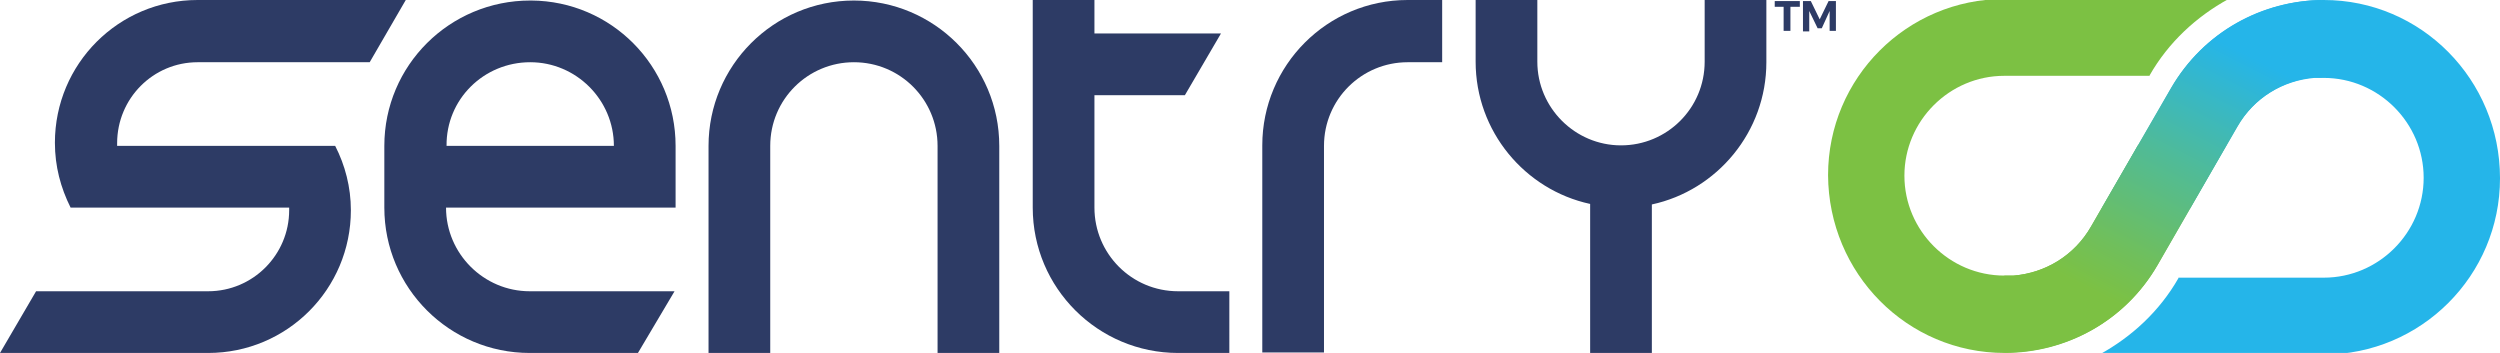
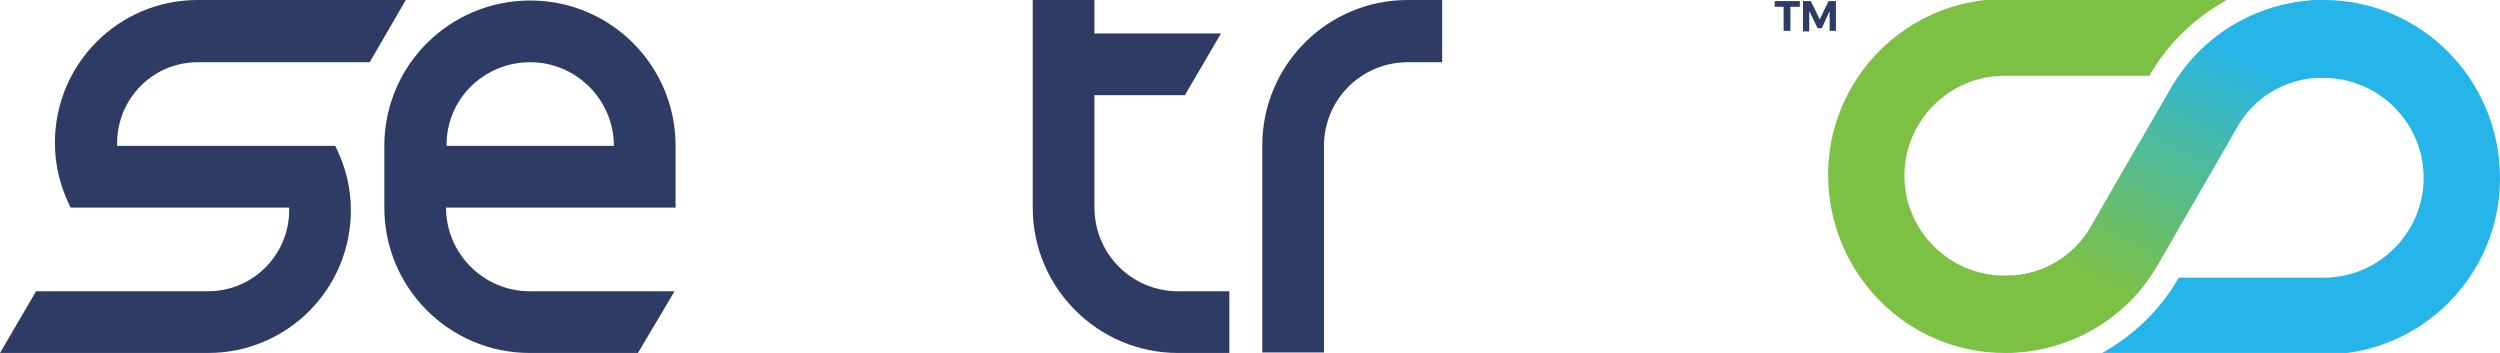
<svg xmlns="http://www.w3.org/2000/svg" version="1.1" id="Layer_1" x="0px" y="0px" viewBox="0 0 478.1 67.5" style="enable-background:new 0 0 478.1 67.5;" xml:space="preserve">
  <style type="text/css">
	.st0{fill:#7CC143;}
	.st1{fill:#25B5E9;}
	.st2{fill:url(#SVGID_1_);}
	.st3{fill:#2D3B65;}
</style>
  <g>
    <g>
      <g>
        <g>
          <path class="st0" d="M383.4,67.5L383.4,67.5c11.6,0,23-6,29.2-16.8l13.2-23h-16.9l-9,15.6c-3.2,5.6-8.8,8.9-14.8,9.4h-1.8      c-10.5,0-19.1-8.6-19.1-19.1c0-10.5,8.6-19.1,19.1-19.1h27.8l0-0.1c3.6-6.3,8.9-11.2,15.1-14.6h-42.9      c-18.6,0-33.7,15.1-33.7,33.7C349.7,52.3,364.7,67.5,383.4,67.5z" />
          <path class="st1" d="M444.4,0L444.4,0c-11.6,0-23,6-29.2,16.9l-13.3,23h16.9l9-15.6c3.2-5.6,8.8-8.9,14.8-9.4h1.8      c10.5,0,19.1,8.6,19.1,19.1c0,10.5-8.6,19.1-19.1,19.1h-27.8l0,0.1c-3.6,6.3-8.9,11.2-15.1,14.6h42.9      c18.6,0,33.7-15.1,33.7-33.7C478.1,15.2,463,0,444.4,0z" />
        </g>
        <linearGradient id="SVGID_1_" gradientUnits="userSpaceOnUse" x1="324.772" y1="-90.649" x2="349.503" y2="-138.98" gradientTransform="matrix(-1 0 0 -1 751.527 -82.47)">
          <stop offset="1.212120e-02" style="stop-color:#25B5E9" />
          <stop offset="0.46" style="stop-color:#50BB97" />
          <stop offset="0.826" style="stop-color:#70BF5B" />
          <stop offset="1" style="stop-color:#7CC143" />
        </linearGradient>
        <path class="st2" d="M412.6,50.7l15.3-26.5c3.2-5.6,8.8-8.9,14.8-9.4h1.3V0c-11.5,0.2-22.6,6.2-28.8,16.8l-15.3,26.5     c-3.2,5.6-8.8,8.9-14.8,9.4h-1.8l0,0v14.7C395,67.5,406.3,61.5,412.6,50.7z" />
      </g>
      <g>
        <g>
          <g>
-             <path class="st3" d="M191.1,27.9c0-15.4-12.5-27.8-27.8-27.8c-15.4,0-27.8,12.5-27.8,27.8v39.6h11.8V27.9c0-8.9,7.2-16,16-16       c8.9,0,16,7.2,16,16v39.6h11.8V27.9z" />
            <path class="st3" d="M275.8,0h-6.6c-15.4,0-27.8,12.5-27.8,27.8v39.6h11.8V27.9c0-8.9,7.2-16,16-16h6.6V0z" />
-             <path class="st3" d="M326,0v11.8c0,8.9-7.2,16-16,16c-8.8,0-16-7.2-16-16V0h-11.8v11.8c0,13.3,9.4,24.5,21.9,27.2v28.5h11.8       V39.1c12.5-2.7,21.9-13.9,21.9-27.2V0H326z" />
            <path class="st3" d="M225.3,55.7c-8.9,0-16-7.2-16-16V18.2h17.3l6.9-11.8h-24.2V0h-11.8v39.7c0,15.4,12.5,27.8,27.8,27.8h9.8       V55.7H225.3z" />
            <path class="st3" d="M117.4,39.7h0.6h11.2V27.9c0-15.3-12.3-27.7-27.6-27.8v0h-0.2h0c0,0,0,0,0,0l0,0       C86,0.1,73.5,12.5,73.5,27.9l0,0v11.8v0c0,15.4,12.5,27.8,27.8,27.8h20.7l7-11.8h-27.7c-8.8,0-16-7.2-16-16v0H117.4z        M101.4,11.9c8.8,0,16,7.2,16,16h-32C85.3,19,92.5,11.9,101.4,11.9z" />
          </g>
        </g>
        <path class="st3" d="M37.8,11.9h32.9L77.6,0H37.8C22.7,0,10.5,12.2,10.5,27.3c0,4.5,1.1,8.6,3,12.4h41.8c0,0.2,0,0.3,0,0.5     c0,8.5-6.9,15.5-15.5,15.5h-0.1H12.9H6.9L0,67.5h39.8c15.1,0,27.3-12.2,27.3-27.3c0-4.4-1.1-8.6-3-12.3H49.1H22.4     c0-0.2,0-0.3,0-0.5C22.4,18.8,29.3,11.9,37.8,11.9z" />
      </g>
    </g>
    <g>
      <g>
        <path class="st3" d="M342.4,1.3v4.6h-1.3V1.3h-1.7V0.2h4.8v1.1H342.4z" />
        <path class="st3" d="M349.9,5.9V2.1l-1.5,3.3h-0.8L346,2.1v3.9h-1.2V0.2h1.5l1.7,3.5l1.7-3.5h1.4v5.7H349.9z" />
      </g>
    </g>
  </g>
</svg>